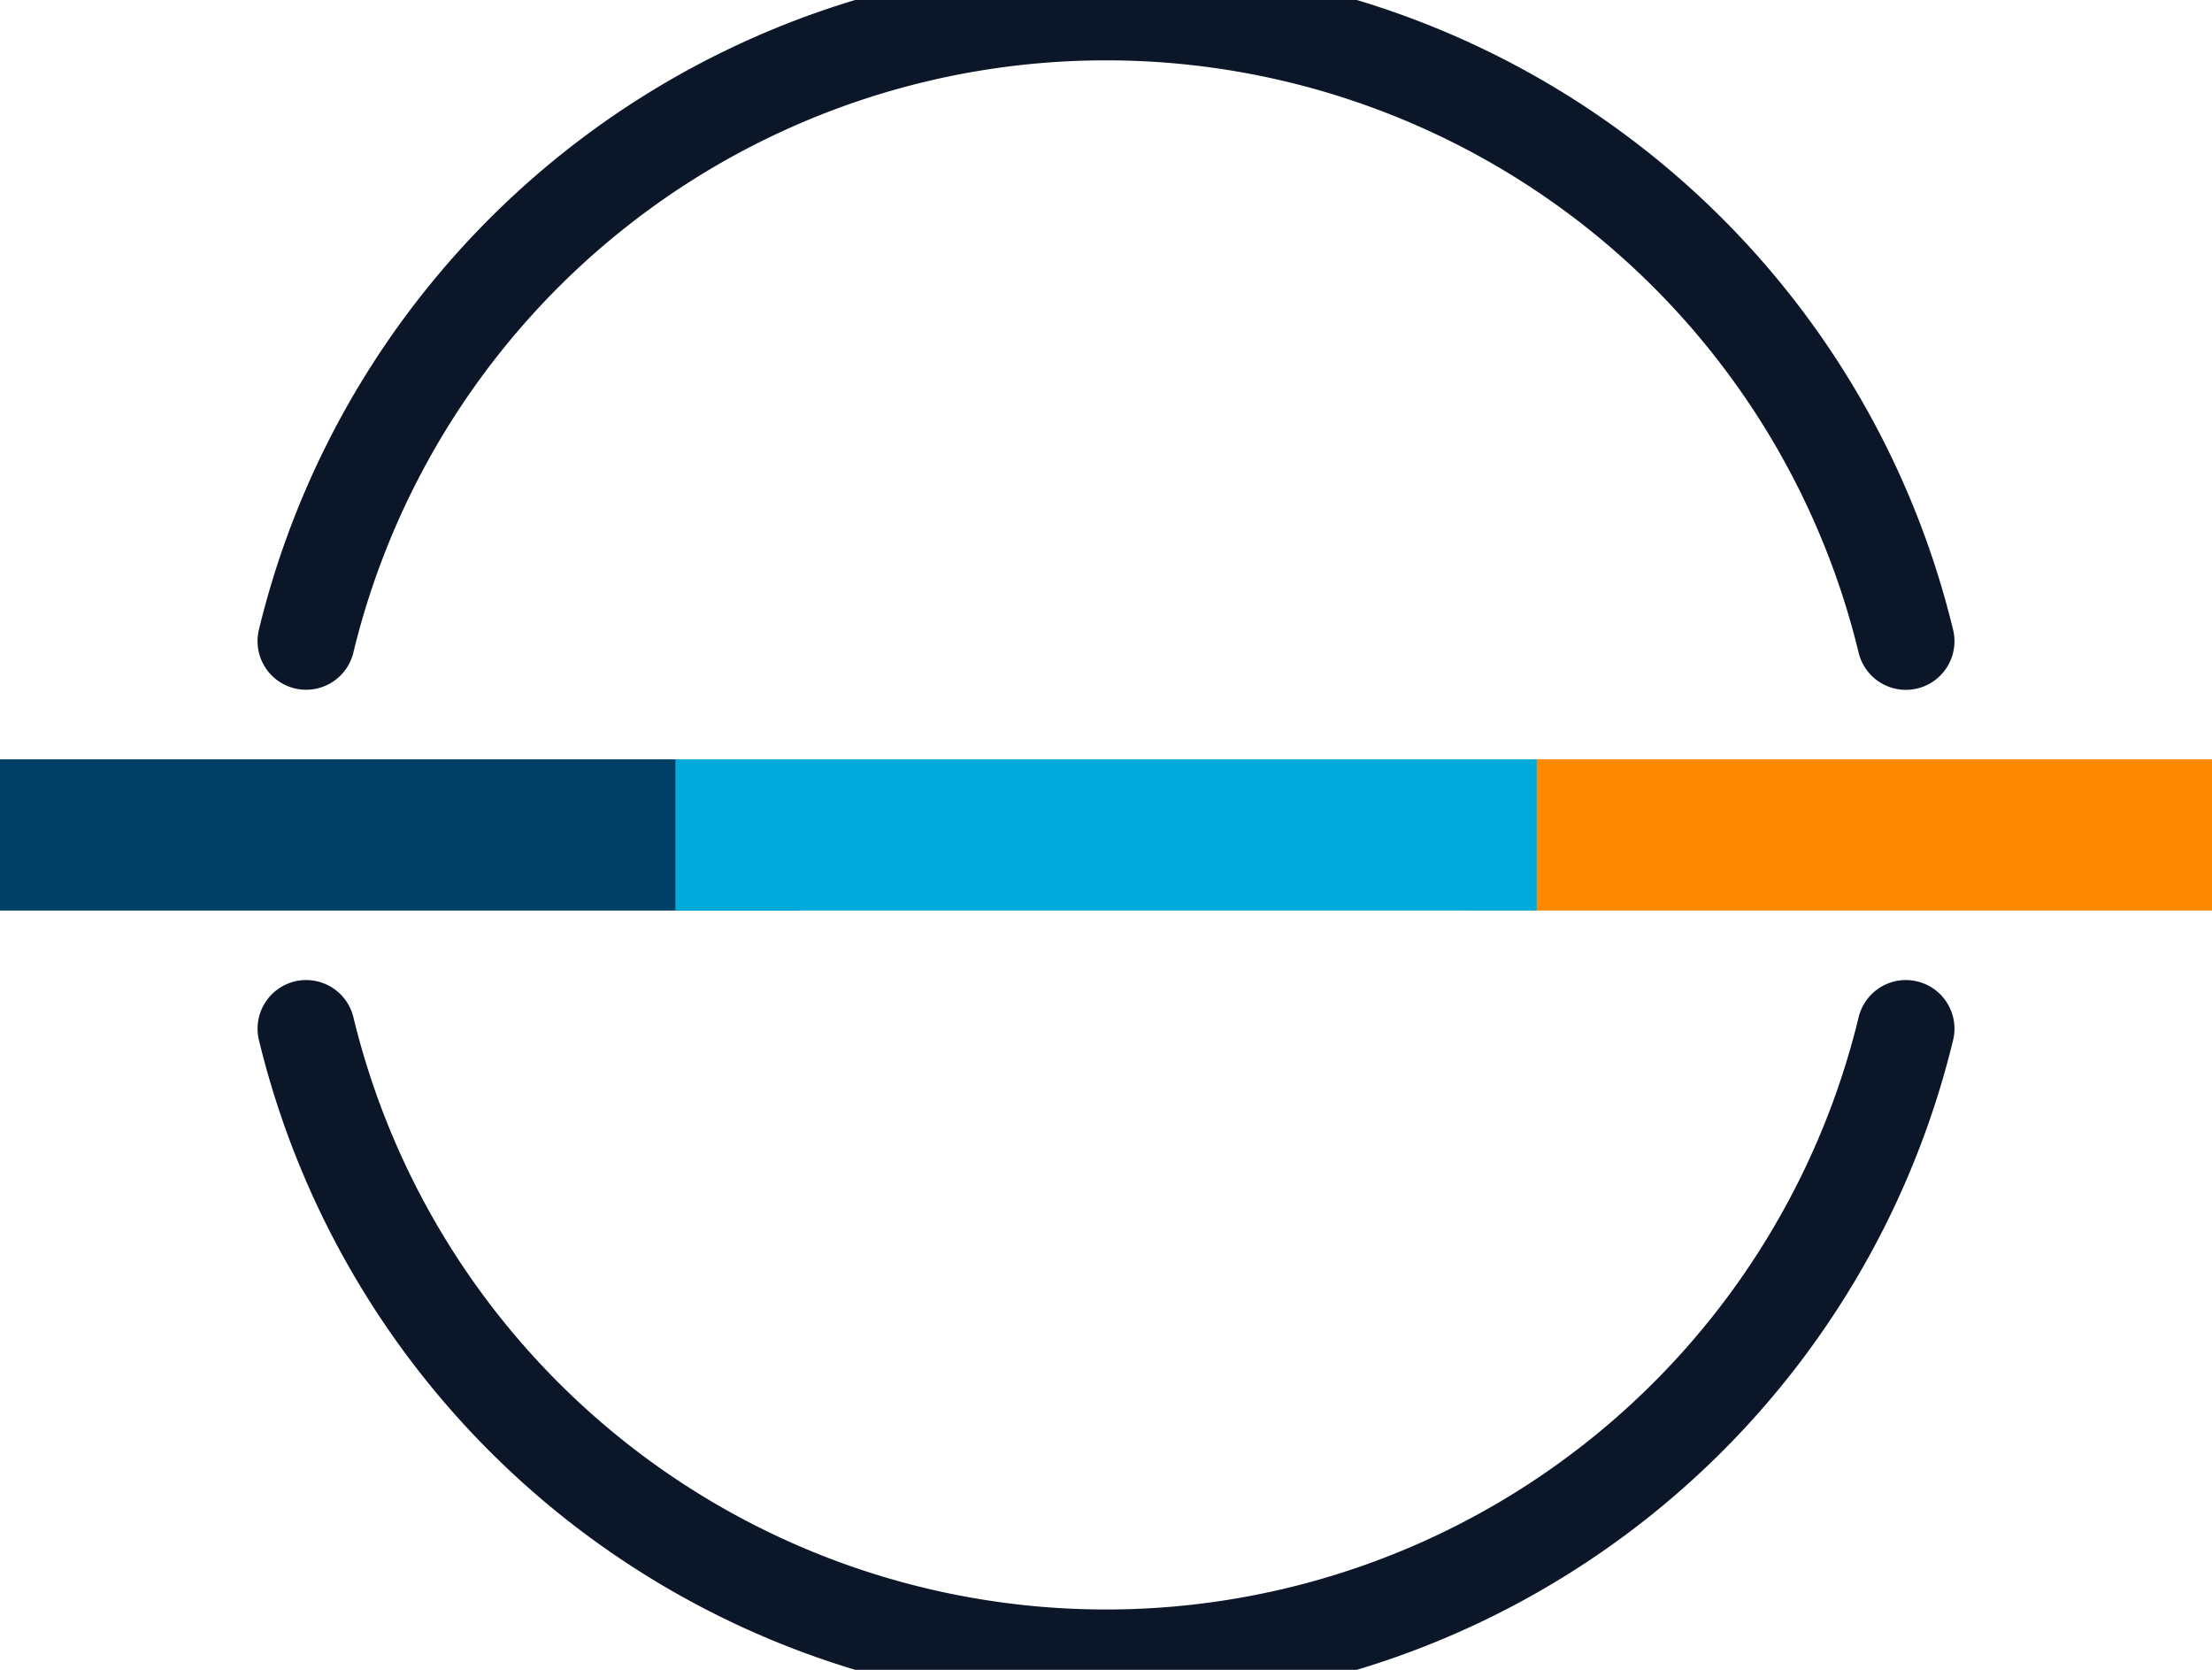
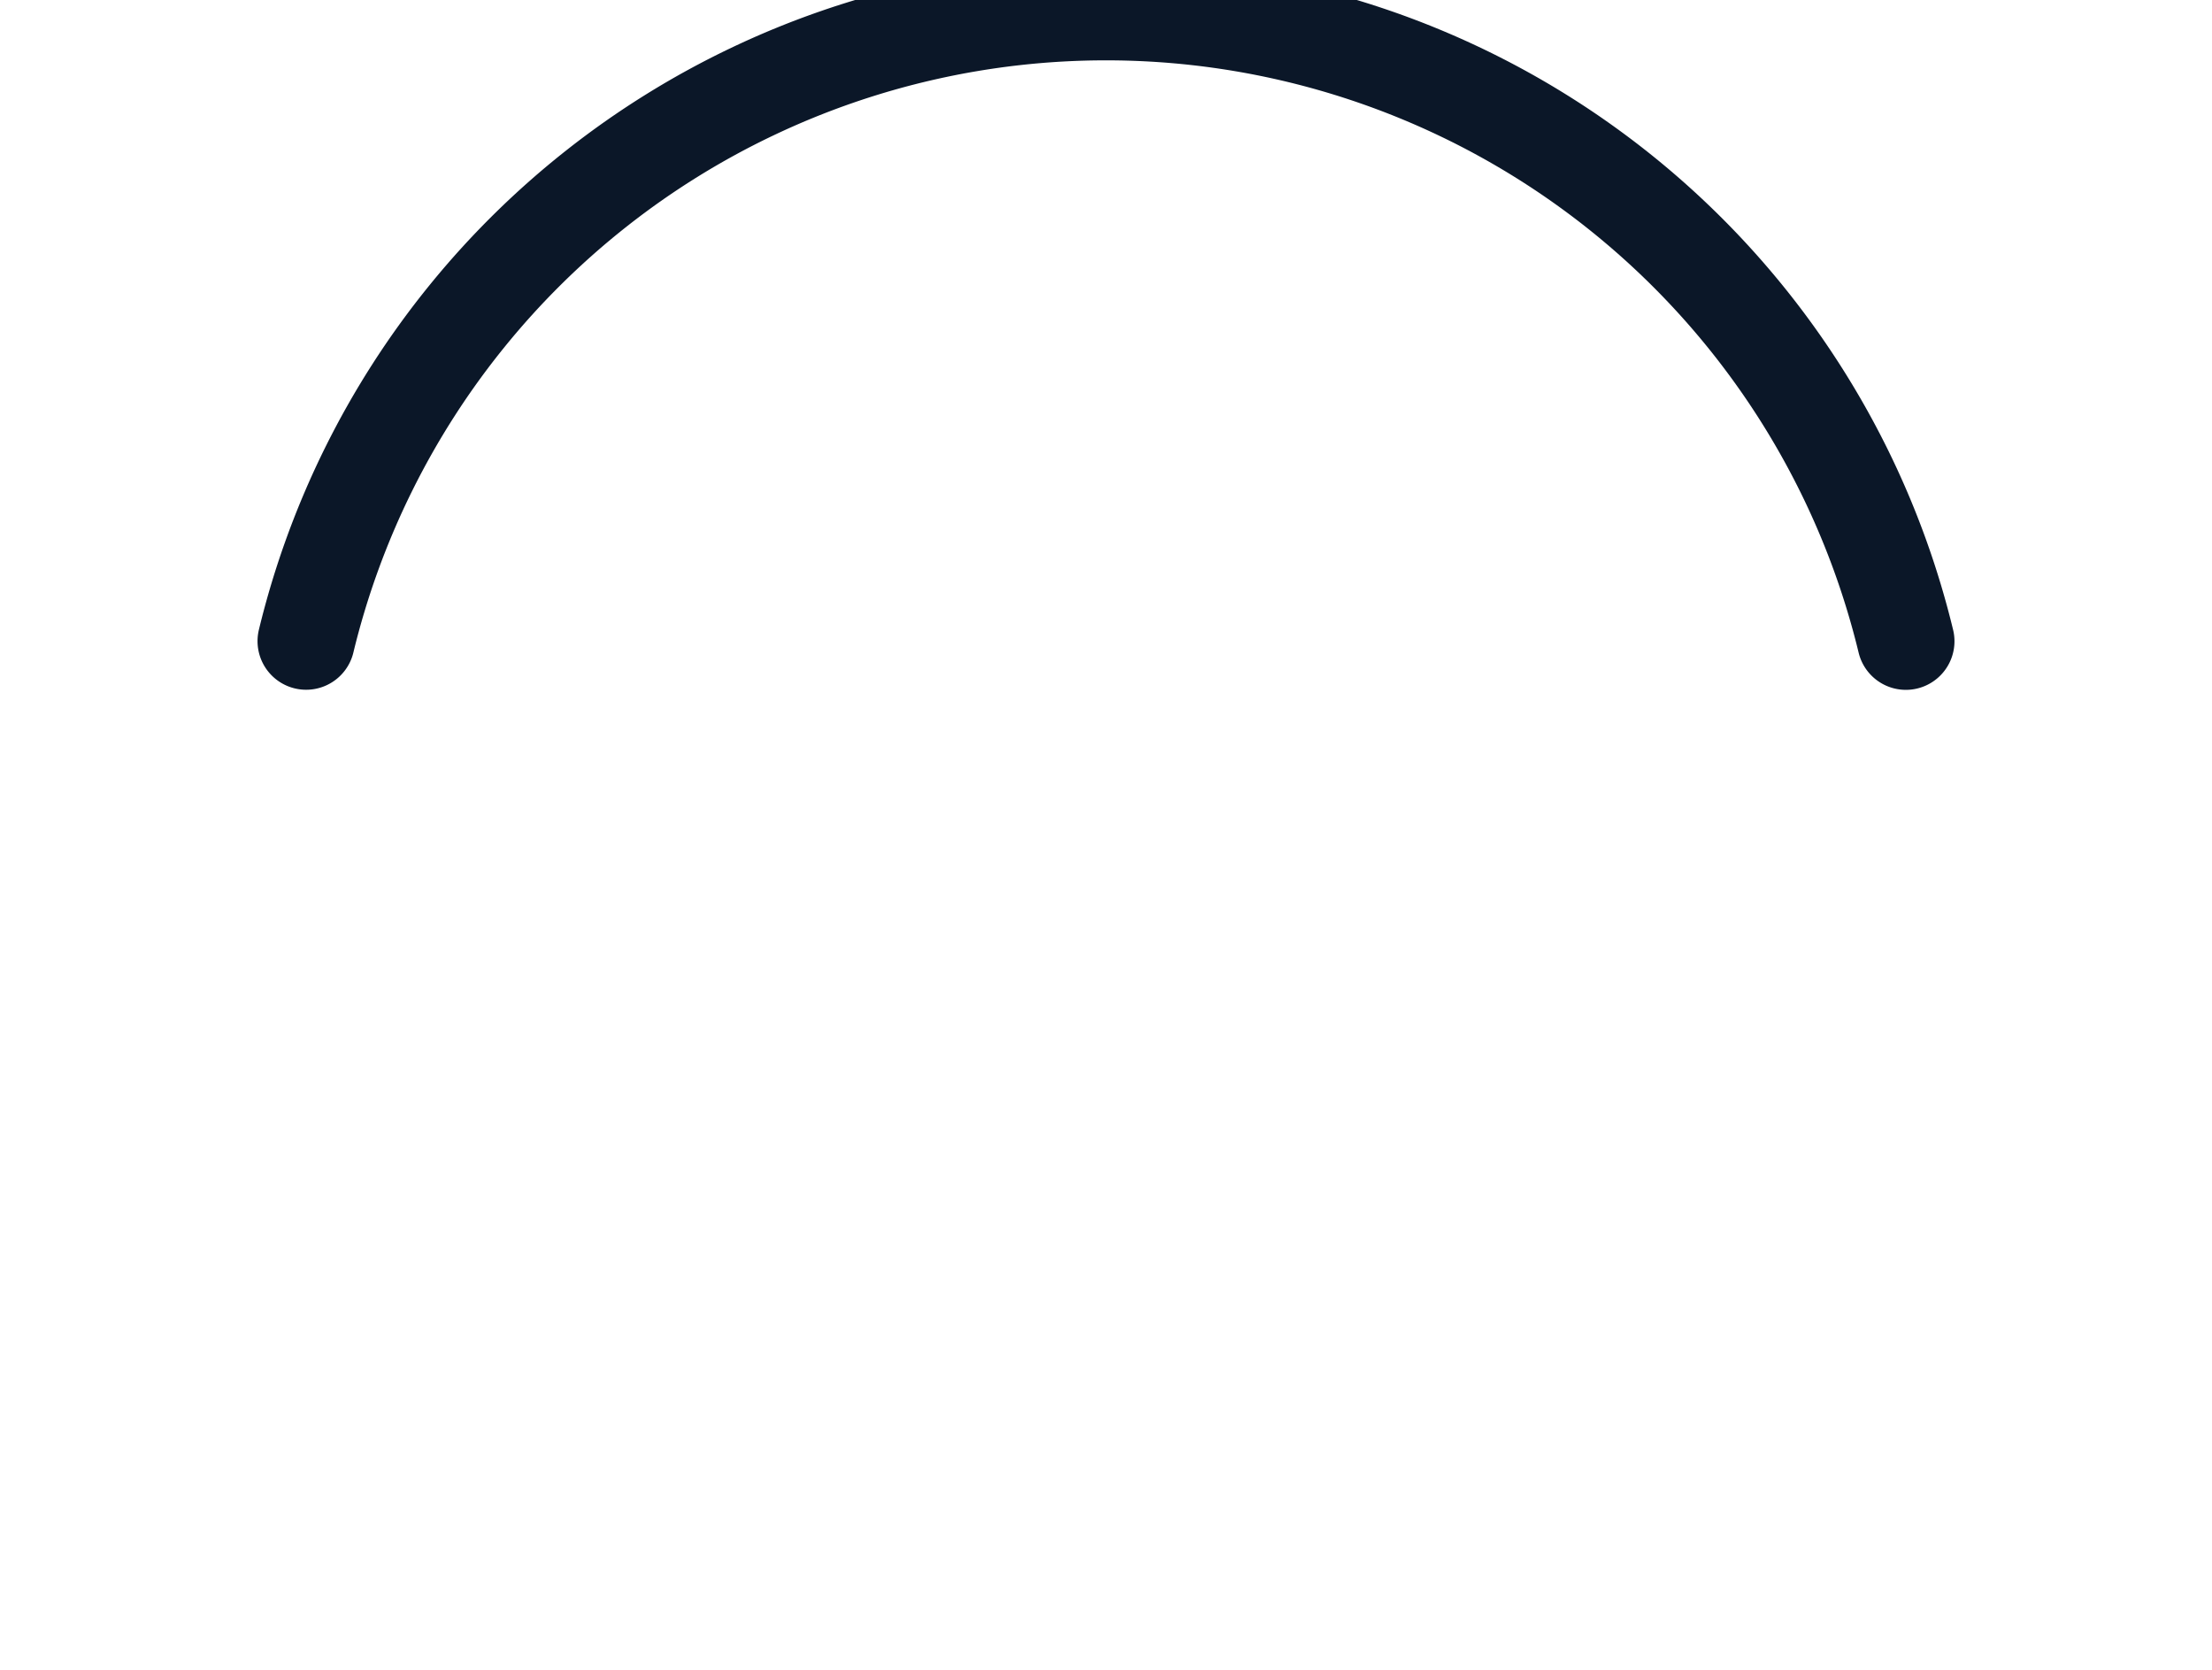
<svg xmlns="http://www.w3.org/2000/svg" xmlns:ns1="http://www.inkscape.org/namespaces/inkscape" xmlns:ns2="http://sodipodi.sourceforge.net/DTD/sodipodi-0.dtd" width="65.999mm" height="49.811mm" viewBox="0 0 65.999 49.811" version="1.1" id="svg5" ns1:version="1.2.2 (732a01da63, 2022-12-09)" ns2:docname="icon.svg">
  <ns2:namedview id="namedview7" pagecolor="#ffffff" bordercolor="#000000" borderopacity="0.25" ns1:showpageshadow="2" ns1:pageopacity="0.0" ns1:pagecheckerboard="0" ns1:deskcolor="#d1d1d1" ns1:document-units="mm" showgrid="false" ns1:zoom="4.1564499" ns1:cx="38.374094" ns1:cy="124.62558" ns1:window-width="2400" ns1:window-height="1284" ns1:window-x="2391" ns1:window-y="-9" ns1:window-maximized="1" ns1:current-layer="layer1" showguides="false" />
  <defs id="defs2" />
  <g ns1:label="Layer 1" ns1:groupmode="layer" id="layer1" transform="translate(-120.453,-235.429)">
-     <path id="path2733-1" style="fill:none;stroke:#0b1728;stroke-width:2.9;stroke-linecap:round;stroke-dasharray:none;stroke-dashoffset:0;stroke-opacity:1" d="m 177.318,266.114 a 24.555,24.555 0 0 1 -23.865,18.776 24.555,24.555 0 0 1 -23.865,-18.776" ns1:export-filename="Isalos2.svg" ns1:export-xdpi="96" ns1:export-ydpi="96" />
    <path id="path2729-1" style="fill:none;stroke:#0b1728;stroke-width:2.9;stroke-linecap:round;stroke-dasharray:none;stroke-dashoffset:0;stroke-opacity:1;paint-order:stroke fill markers" d="m 129.587,254.554 a 24.555,24.555 0 0 1 23.865,-18.775 24.555,24.555 0 0 1 23.866,18.778" />
    <g id="g1978" style="stroke-width:3.7;stroke-dasharray:none" transform="translate(4.233,-3.298)">
-       <rect style="fill:#003f66;fill-opacity:1;stroke:#003f66;stroke-width:3.7;stroke-linecap:round;stroke-dasharray:none;stroke-opacity:1" id="rect464" width="22" height="0.81" x="116.22" y="263.228" />
-       <rect style="fill:#ff8a00;fill-opacity:1;stroke:#ff8a00;stroke-width:3.7;stroke-linecap:round;stroke-linejoin:round;stroke-dasharray:none;stroke-opacity:1" id="rect464-3" width="22" height="0.81" x="160.219" y="263.228" />
-       <rect style="fill:#00abdc;fill-opacity:1;stroke:#00abdc;stroke-width:3.7;stroke-linecap:round;stroke-dasharray:none;stroke-opacity:1" id="rect464-4" width="22" height="0.81" x="138.22" y="263.228" />
-     </g>
+       </g>
  </g>
</svg>